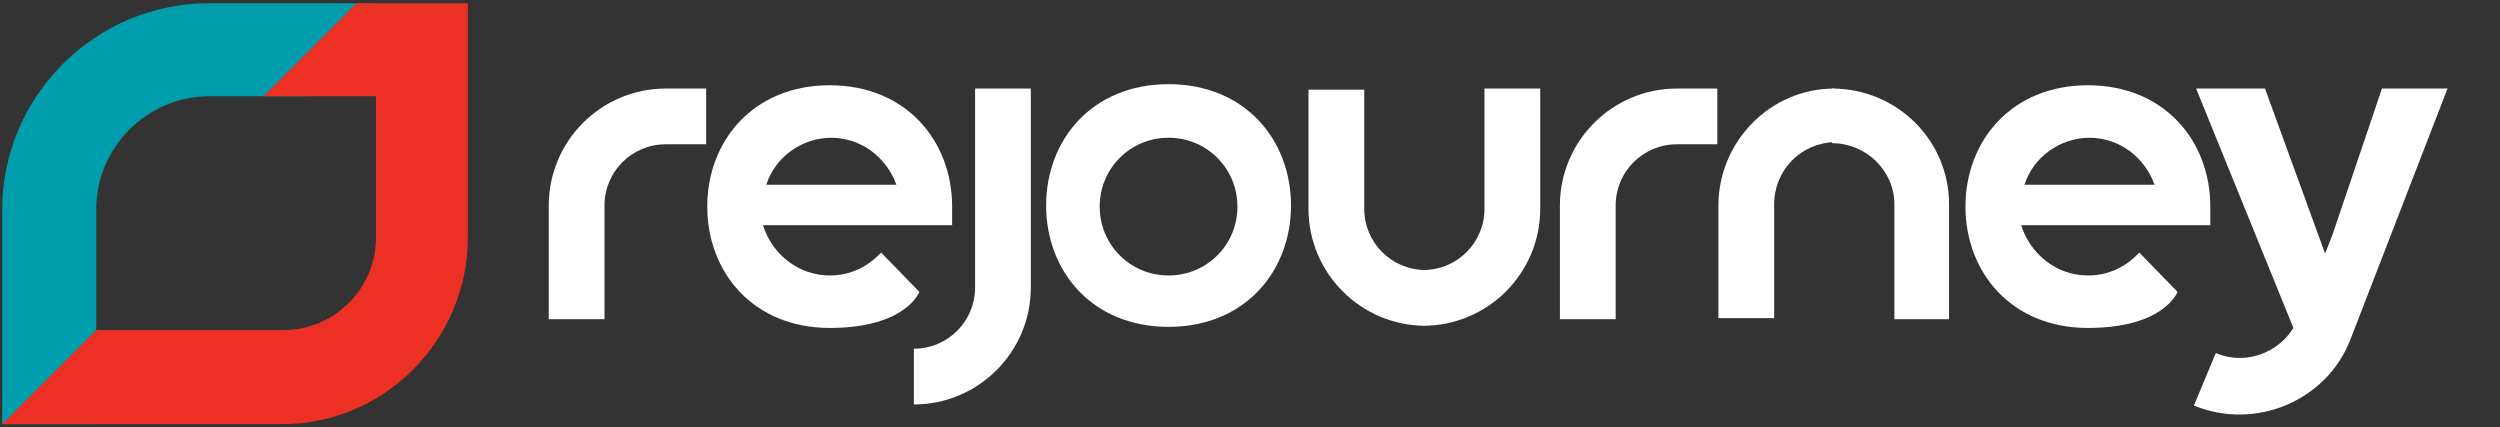
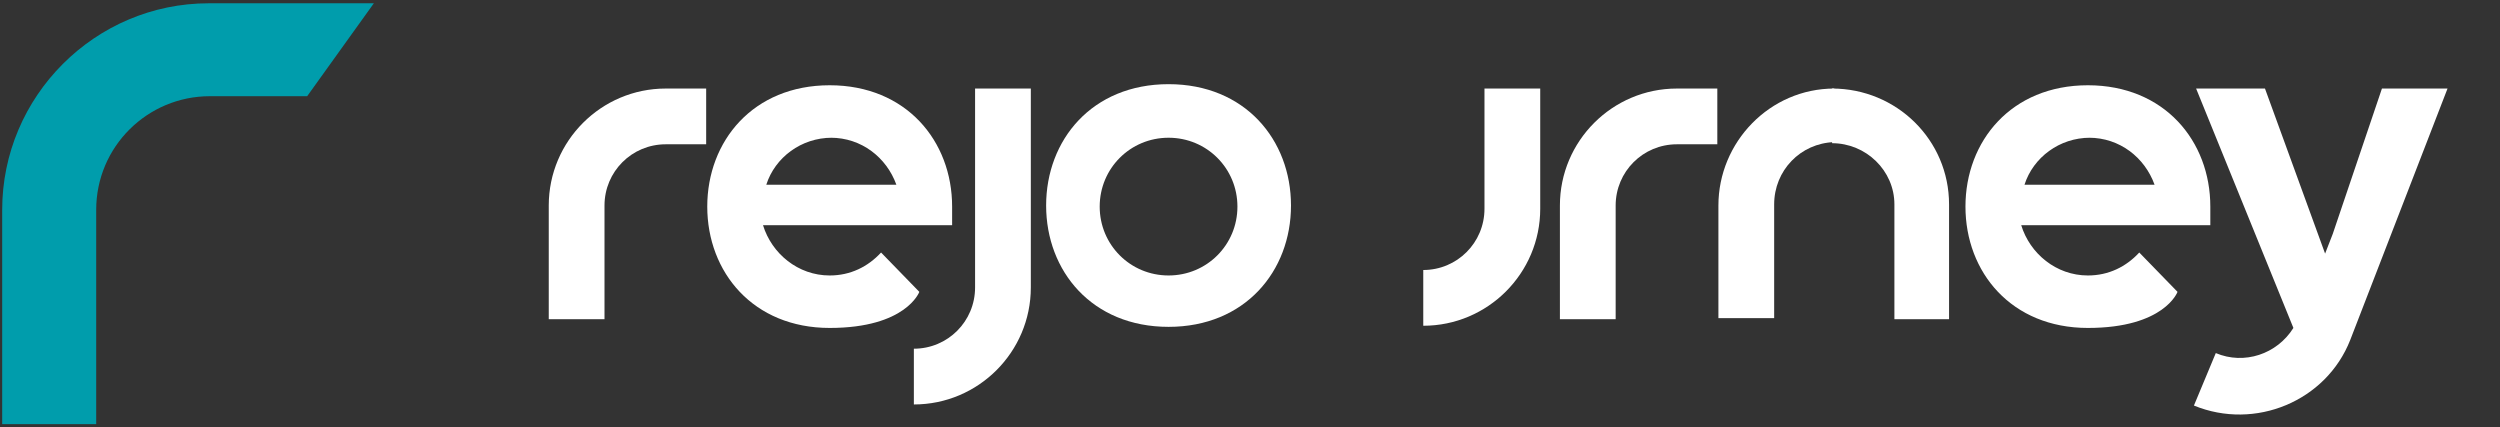
<svg xmlns="http://www.w3.org/2000/svg" id="Layer_1" version="1.1" viewBox="0 0 228.7 39.1">
  <rect x="0" y="0" width="228.7" height="39.1" fill="#333333" stroke="none" />
  <defs>
    <style>
      .st0 {
        fill: #fff;
      }

      .st1 {
        fill: #ed3024;
      }

      .st2 {
        fill: #009dac;
      }
    </style>
  </defs>
  <path class="st2" d="M8.7,38.8H.2v-19.6C.2,8.8,8.7.3,19.1.3h15.1l-6.1,8.5h-8.9c-5.7,0-10.4,4.6-10.4,10.4v19.6h-.1Z" />
-   <path class="st1" d="M25.8,38.8H.2l8.6-8.6h17.1c4.7,0,8.5-3.8,8.5-8.5v-12.9h-10.3L32.6.3h10.2v21.4c0,9.4-7.6,17.1-17,17.1Z" />
  <path class="st0" d="M60.9,8.1c-5.9,0-10.7,4.8-10.7,10.7v10.4h5.1v-10.4c0-3.1,2.5-5.6,5.6-5.6h3.7v-5.1s-3.7,0-3.7,0Z" />
  <path class="st0" d="M153.4,8.1c-5.9,0-10.7,4.8-10.7,10.7v10.4h5.1v-10.4c0-3.1,2.5-5.6,5.6-5.6h3.7v-5.1h-3.7Z" />
-   <path class="st0" d="M83.6,37c5.9,0,10.7-4.8,10.7-10.7V8.1h-5.1v18.2c0,3.1-2.5,5.6-5.6,5.6h0v5.1h0Z" />
+   <path class="st0" d="M83.6,37c5.9,0,10.7-4.8,10.7-10.7V8.1h-5.1v18.2c0,3.1-2.5,5.6-5.6,5.6h0v5.1h0" />
  <g>
    <path class="st0" d="M130.2,29.8c5.9,0,10.7-4.8,10.7-10.7v-11h-5.1v11c0,3.1-2.5,5.6-5.6,5.6" />
-     <path class="st0" d="M130.4,29.8c-5.9,0-10.7-4.8-10.7-10.7v-10.9h5.1c0-.1,0,10.9,0,10.9,0,3.1,2.5,5.6,5.6,5.6" />
  </g>
  <g>
    <path class="st0" d="M167.8,8.1c-5.9,0-10.6,4.9-10.6,10.7v10.3h5.1v-10.4c0-3.1,2.4-5.6,5.5-5.7" />
    <path class="st0" d="M167.6,8.1c5.9,0,10.7,4.7,10.7,10.6v10.5h-5v-10.5c0-3.1-2.6-5.6-5.7-5.6" />
  </g>
  <path class="st0" d="M217.9,8.1l-4.5,13.3-.7,1.8-5.5-15.1h-6.3l8.9,21.9c-1.5,2.4-4.5,3.4-7.1,2.3h0l-2,4.8h0c5.6,2.3,12.1-.4,14.3-6l8.9-23h-6,0Z" />
  <path class="st0" d="M106.9,7.7c-7,0-11.2,5.1-11.2,11.1s4.2,11.1,11.2,11.1,11.2-5.1,11.2-11.1-4.2-11.1-11.2-11.1ZM106.9,25.2c-3.5,0-6.3-2.8-6.3-6.3s2.8-6.3,6.3-6.3,6.3,2.8,6.3,6.3-2.8,6.3-6.3,6.3Z" />
  <g>
-     <path class="st0" d="M87.2,20.4h0Z" />
    <path class="st0" d="M87.1,20.4h0v-1.5c0-6-4.2-11.1-11.2-11.1s-11.2,5.1-11.2,11.1,4.2,11.1,11.2,11.1,8.2-3.3,8.2-3.3l-3.5-3.6c-1.2,1.3-2.8,2.1-4.7,2.1-2.9,0-5.3-2-6.1-4.6h17.3c0-.1,0-.2,0-.2ZM76,12.6c2.8,0,5.1,1.8,6,4.3h-11.9c.8-2.5,3.2-4.3,6-4.3h0Z" />
  </g>
  <g>
    <path class="st0" d="M202.2,20.4h0Z" />
    <path class="st0" d="M202.2,20.4h0v-1.5c0-6-4.2-11.1-11.2-11.1s-11.2,5.1-11.2,11.1,4.2,11.1,11.2,11.1,8.2-3.3,8.2-3.3l-3.5-3.6c-1.2,1.3-2.8,2.1-4.7,2.1-2.9,0-5.3-2-6.1-4.6h17.3v-.2ZM191.1,12.6c2.8,0,5.1,1.8,6,4.3h-11.9c.8-2.5,3.2-4.3,6-4.3h-.1Z" />
  </g>
</svg>